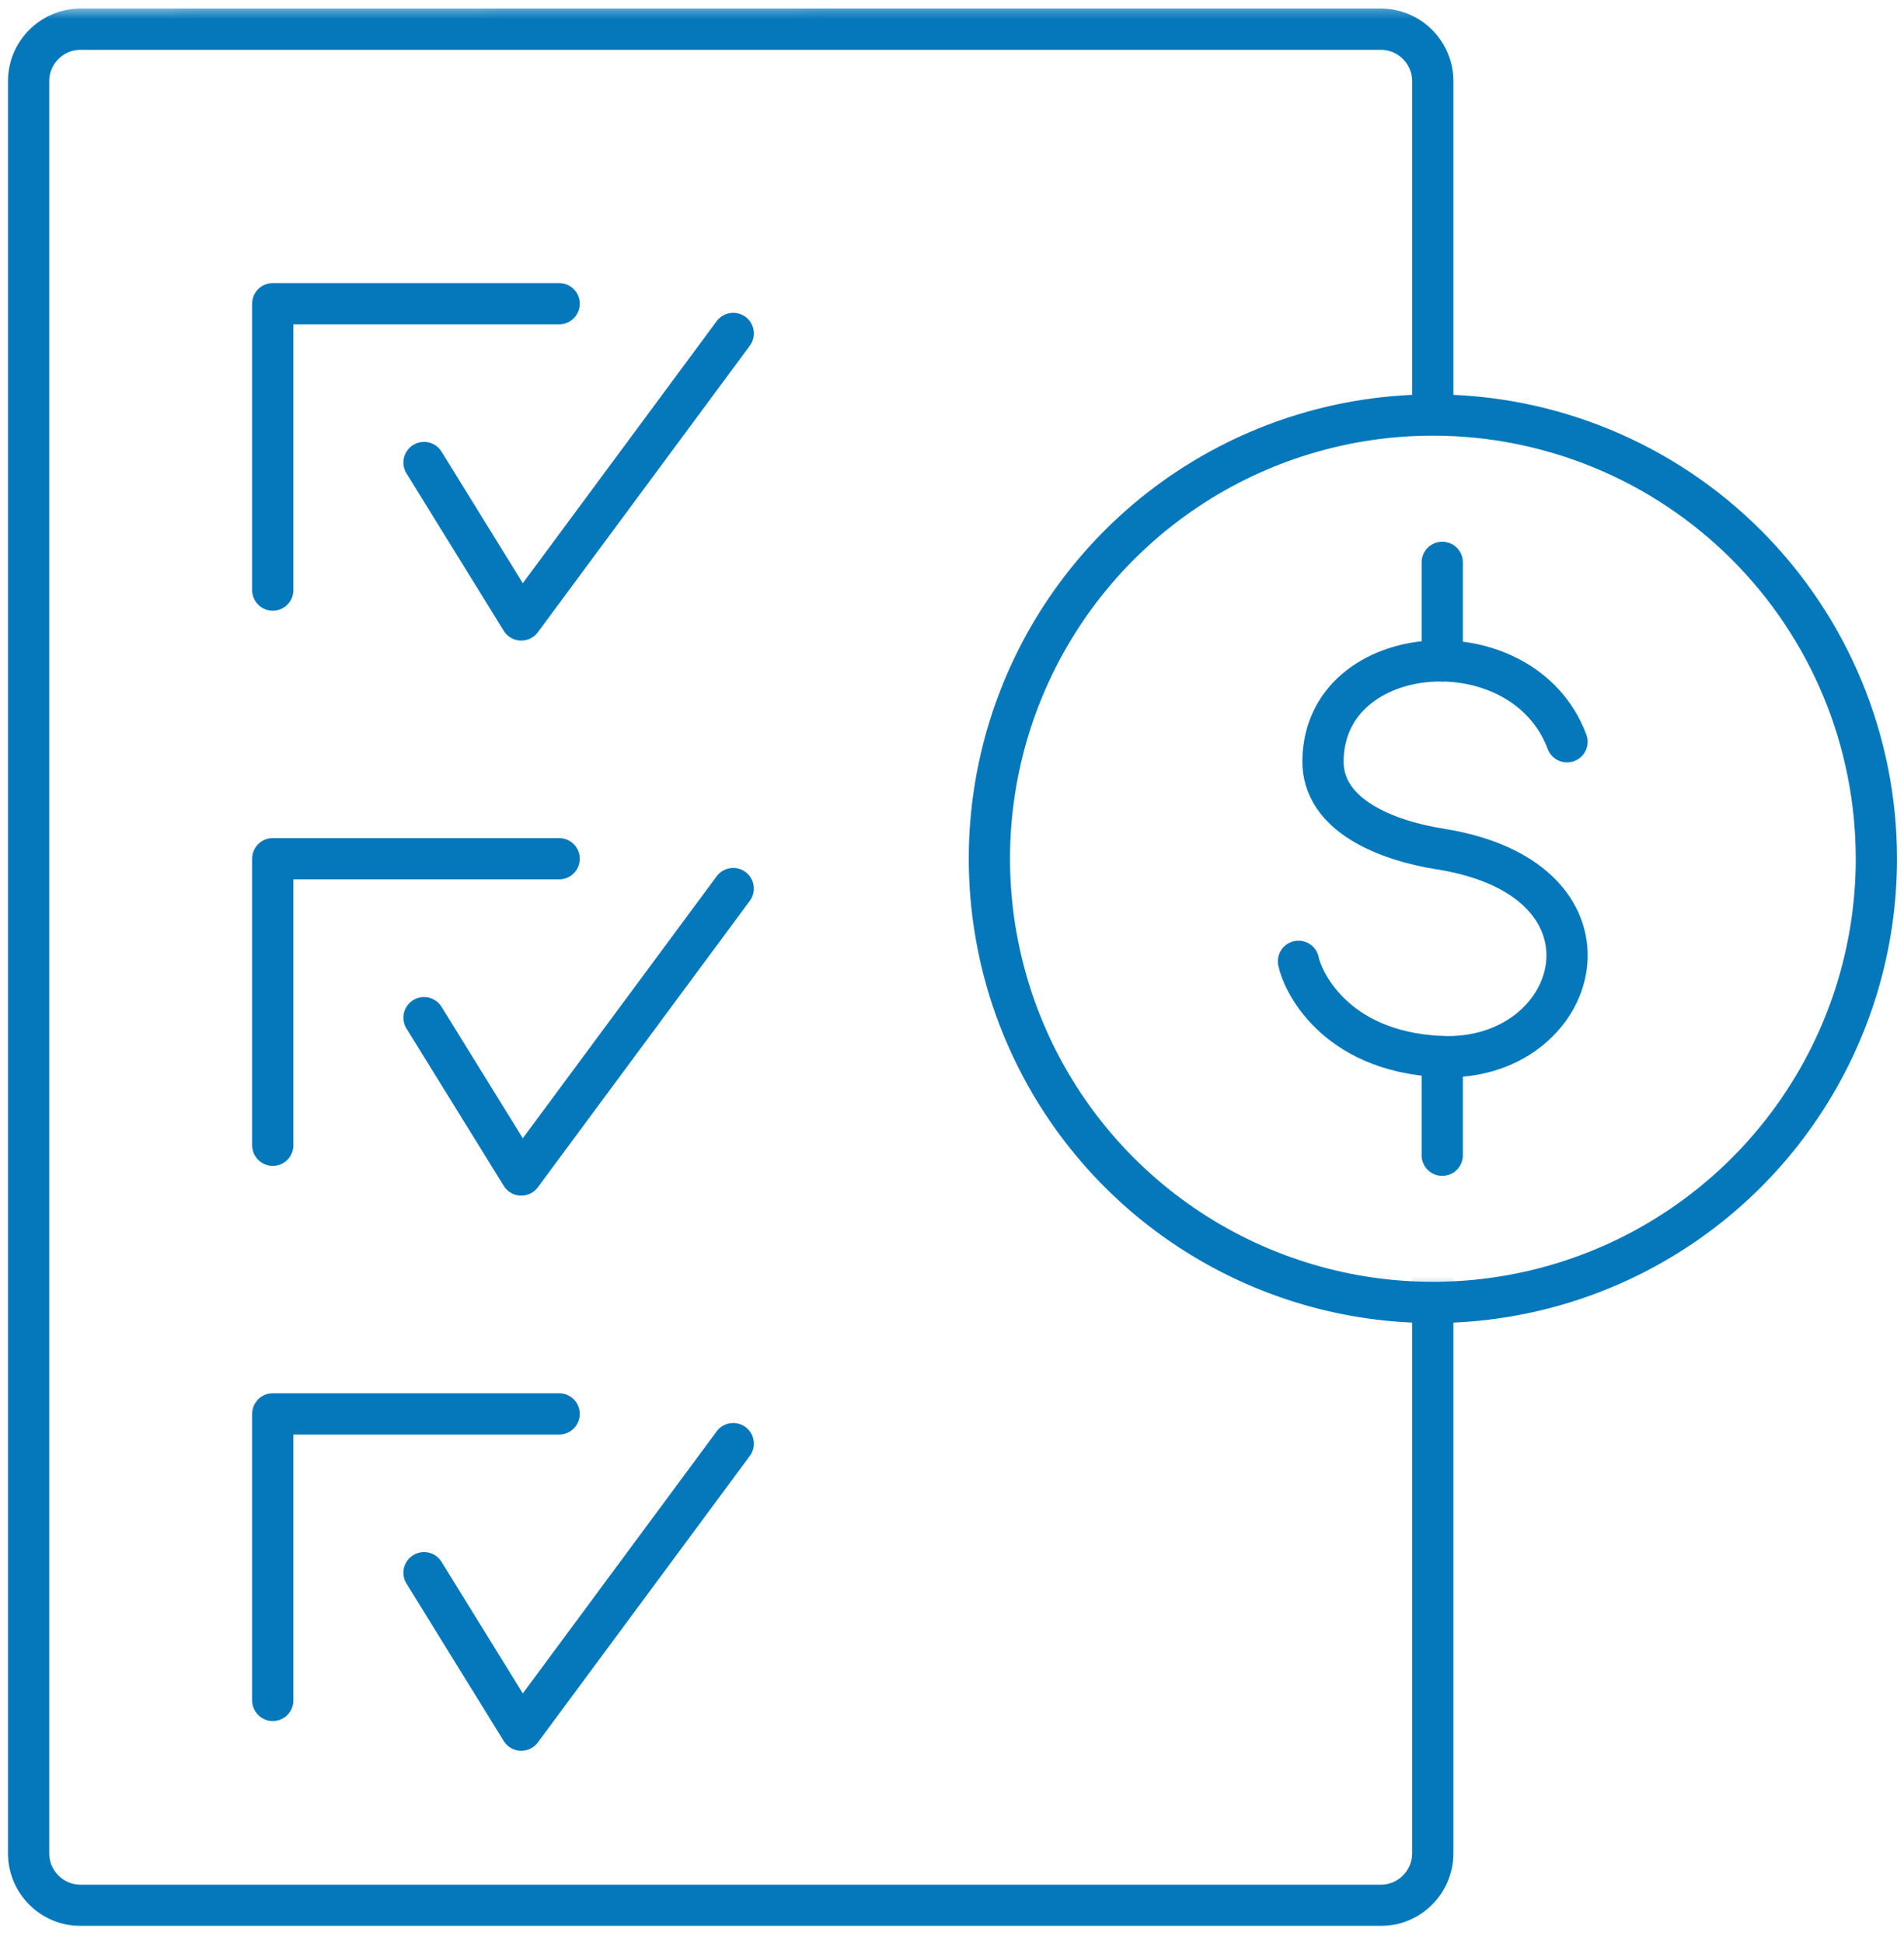
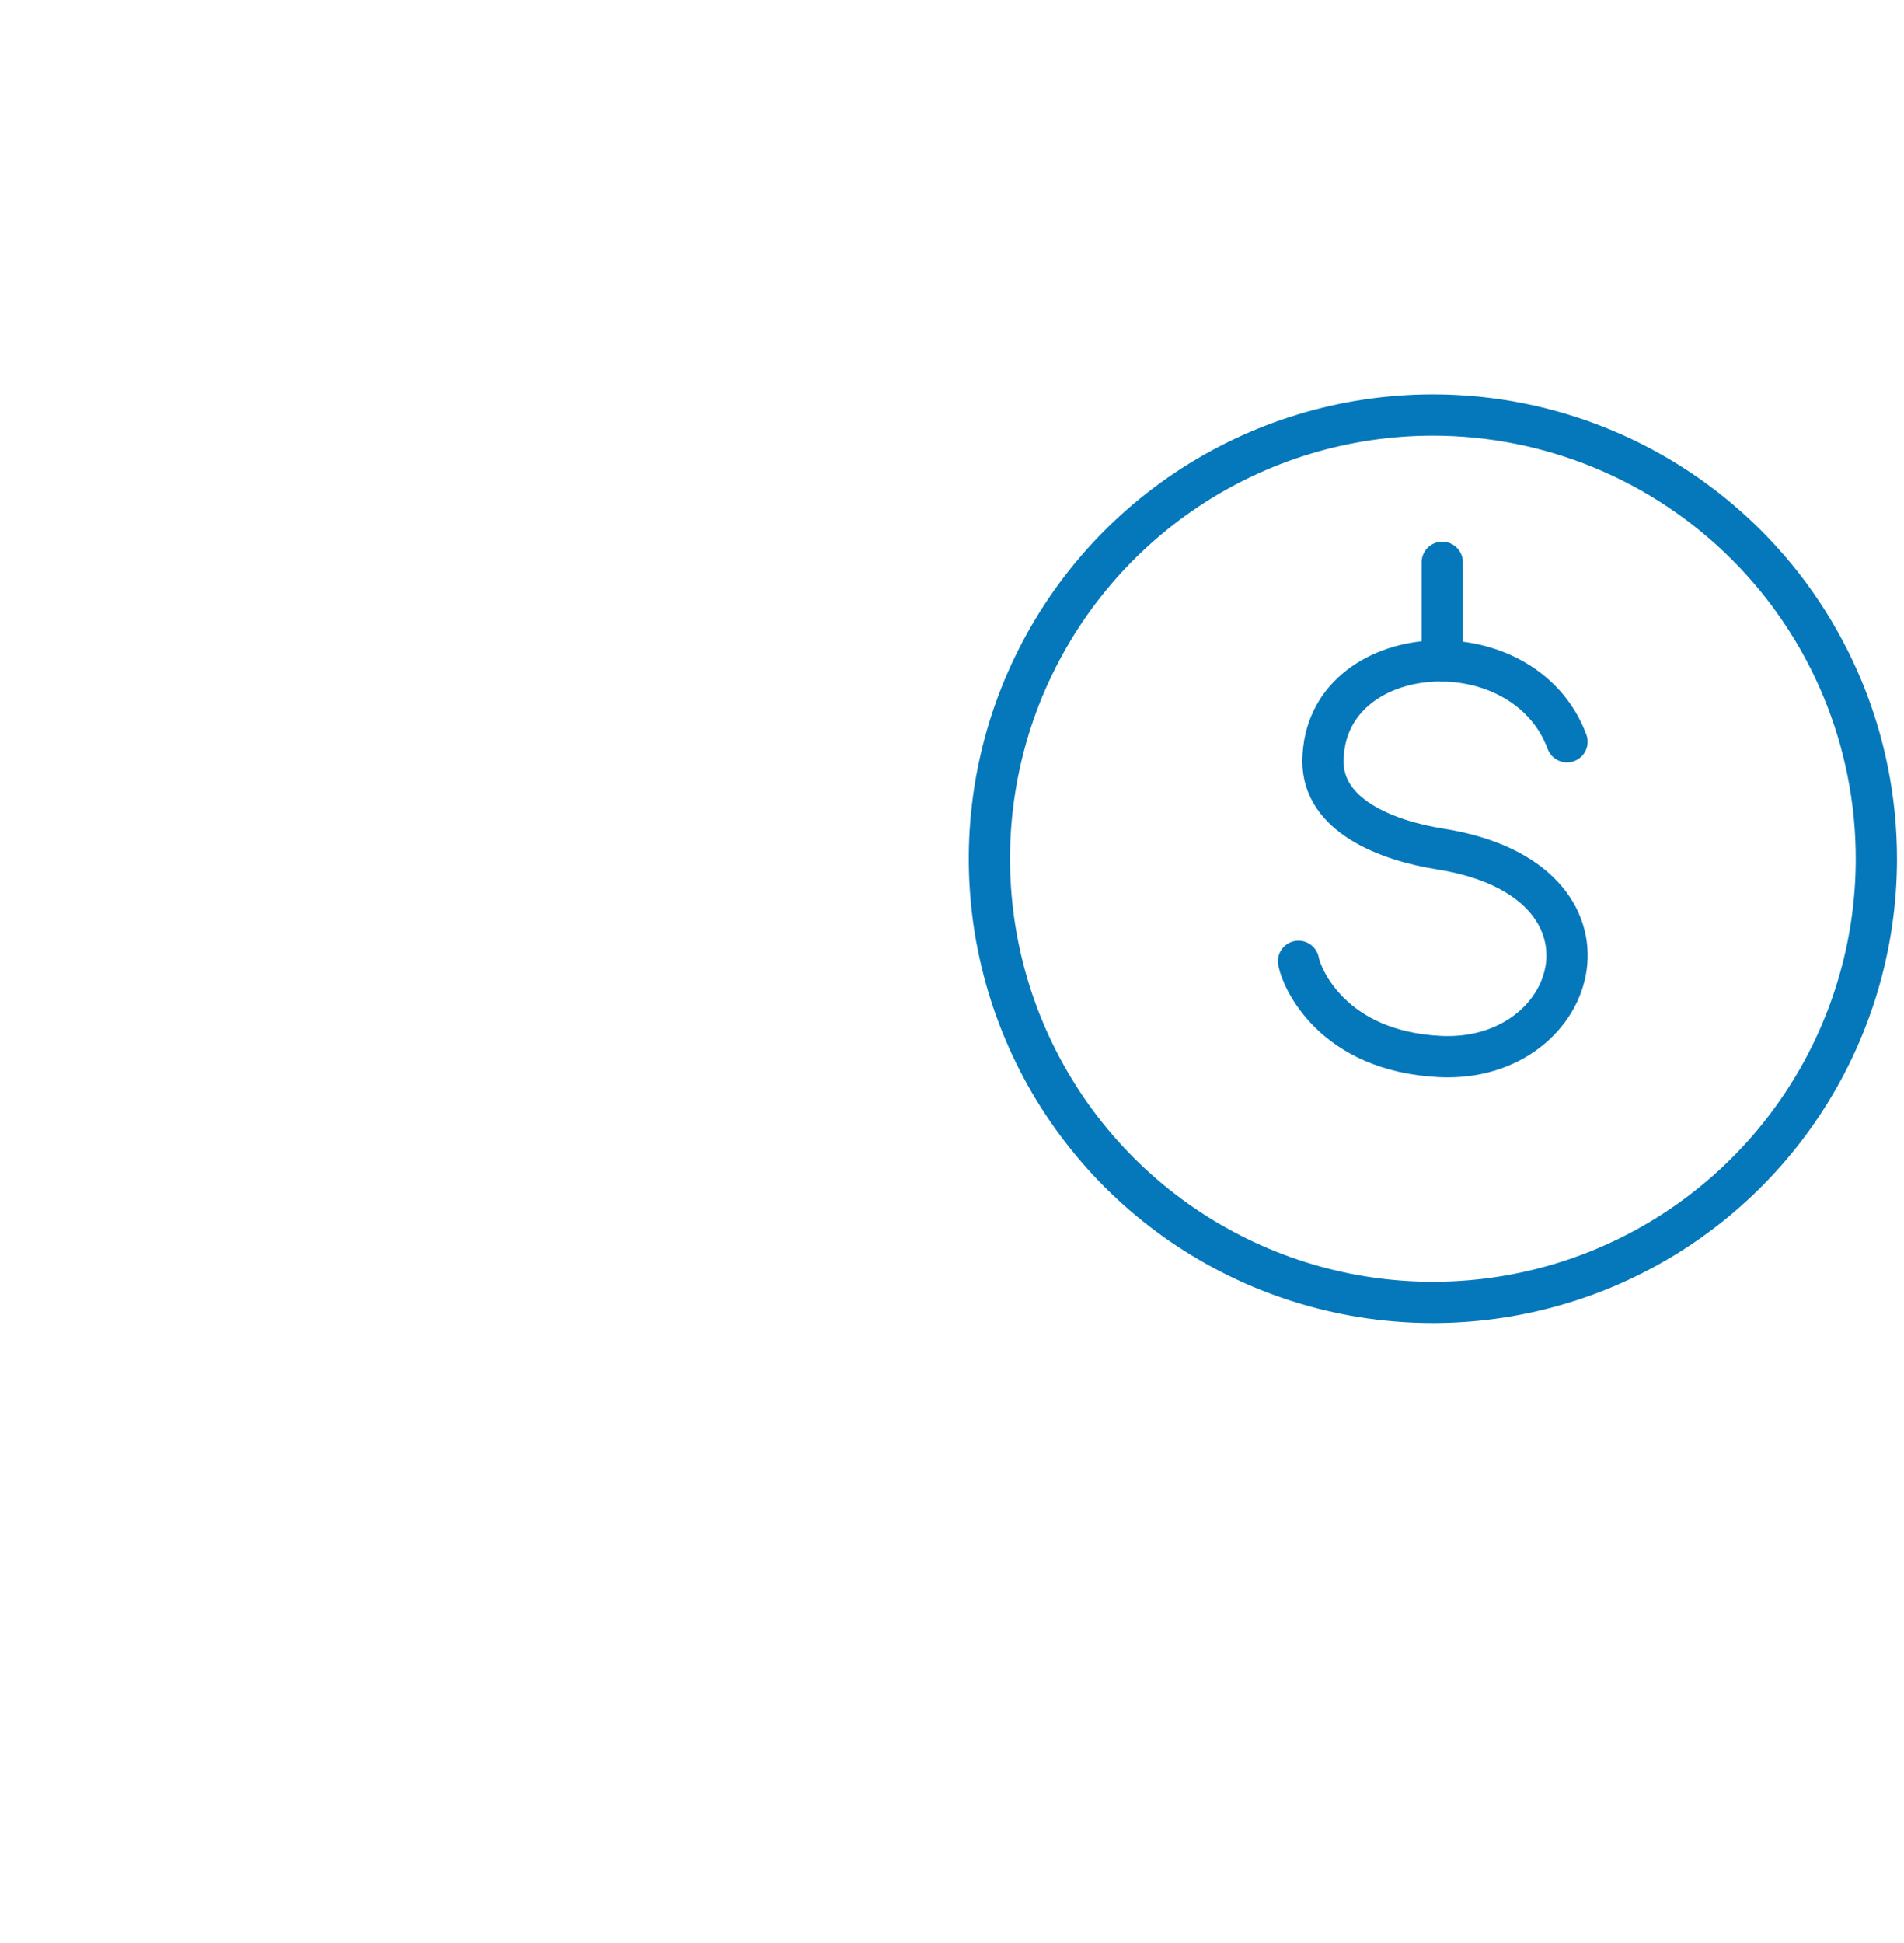
<svg xmlns="http://www.w3.org/2000/svg" width="150" height="153" viewBox="0 0 150 153" fill="none">
  <path d="M147.824 67.62C147.824 74.53 145.775 81.285 141.936 87.031C138.097 92.777 132.64 97.255 126.256 99.899C119.871 102.544 112.846 103.236 106.069 101.888C99.291 100.539 93.066 97.212 88.179 92.326C83.293 87.439 79.965 81.213 78.617 74.436C77.269 67.659 77.961 60.633 80.605 54.249C83.25 47.865 87.728 42.408 93.474 38.569C99.219 34.73 105.975 32.681 112.885 32.681C122.151 32.681 131.038 36.362 137.59 42.915C144.142 49.467 147.824 58.353 147.824 67.62Z" stroke="#0578BB" stroke-width="3.25" stroke-linecap="round" stroke-linejoin="round" />
  <path d="M123.452 58.41C119.989 49.161 104.343 50.264 104.226 59.896C104.176 64.206 109.224 66.183 113.445 66.853C128.833 69.283 124.583 83.746 113.445 83.195C104.993 82.782 102.553 77.065 102.297 75.697" stroke="#0578BB" stroke-width="3.25" stroke-linecap="round" stroke-linejoin="round" />
  <path d="M113.622 44.281V52.035" stroke="#0578BB" stroke-width="3.25" stroke-linecap="round" stroke-linejoin="round" />
-   <path d="M113.622 83.206V90.969" stroke="#0578BB" stroke-width="3.25" stroke-linecap="round" stroke-linejoin="round" />
  <mask id="mask0_571_71" style="mask-type:luminance" maskUnits="userSpaceOnUse" x="0" y="0" width="127" height="153">
-     <path d="M94.941 33.345H124.101C124.101 33.345 125.18 2.698 125.18 0.54C125.18 0.088 0 0.54 0 0.54V152.158H121.942L126.518 101.487L86.659 101.988L94.941 33.356V33.345Z" fill="white" />
-   </mask>
+     </mask>
  <g mask="url(#mask0_571_71)">
    <path d="M108.775 2.297H6.354C4.089 2.297 2.253 4.133 2.253 6.398V145.933C2.253 148.197 4.089 150.033 6.354 150.033H108.775C111.04 150.033 112.876 148.197 112.876 145.933V6.398C112.876 4.133 111.04 2.297 108.775 2.297Z" stroke="#0578BB" stroke-width="3.25" stroke-linecap="round" stroke-linejoin="round" />
    <path d="M21.489 46.467V23.915H44.05" stroke="#0578BB" stroke-width="3.25" stroke-linecap="round" stroke-linejoin="round" />
    <path d="M33.405 36.421L41.067 48.818L57.766 26.256" stroke="#0578BB" stroke-width="3.25" stroke-linecap="round" stroke-linejoin="round" />
    <path d="M21.489 90.182V67.621H44.05" stroke="#0578BB" stroke-width="3.25" stroke-linecap="round" stroke-linejoin="round" />
-     <path d="M33.405 80.137L41.067 92.524L57.764 69.97" stroke="#0578BB" stroke-width="3.25" stroke-linecap="round" stroke-linejoin="round" />
-     <path d="M21.489 133.898V111.337H44.05" stroke="#0578BB" stroke-width="3.25" stroke-linecap="round" stroke-linejoin="round" />
    <path d="M33.405 123.843L41.067 136.24L57.766 113.678" stroke="#0578BB" stroke-width="3.25" stroke-linecap="round" stroke-linejoin="round" />
  </g>
</svg>